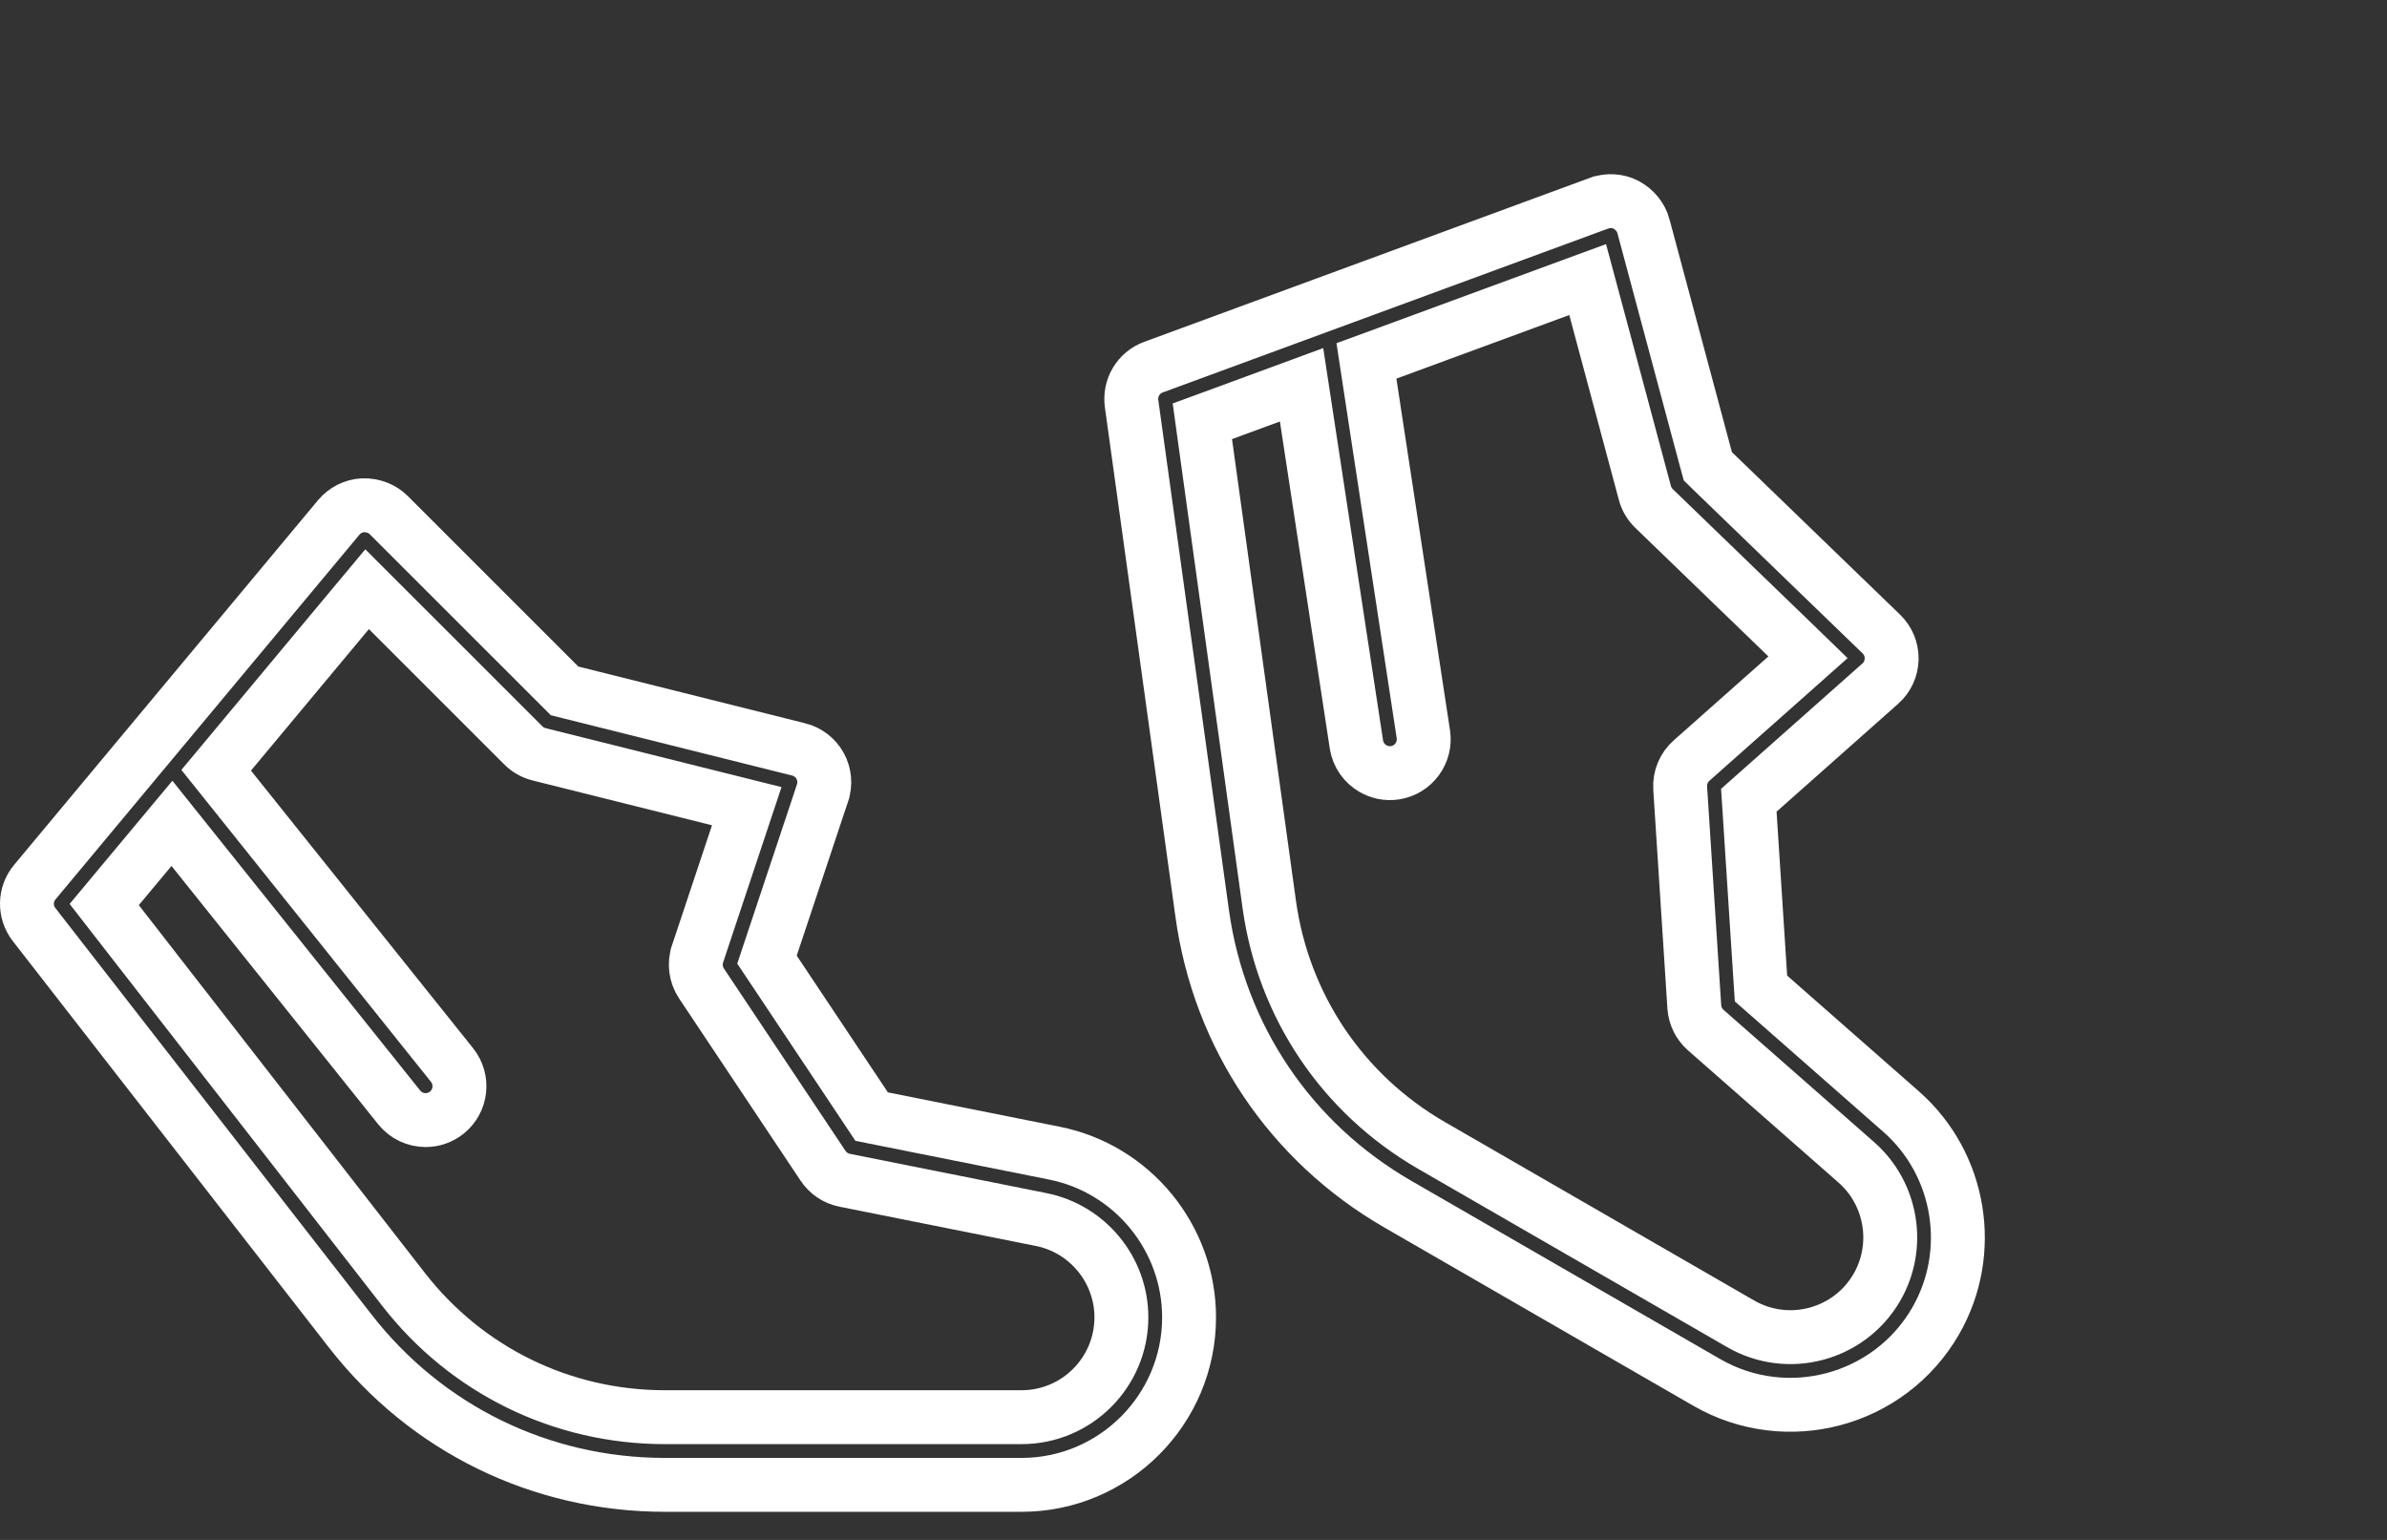
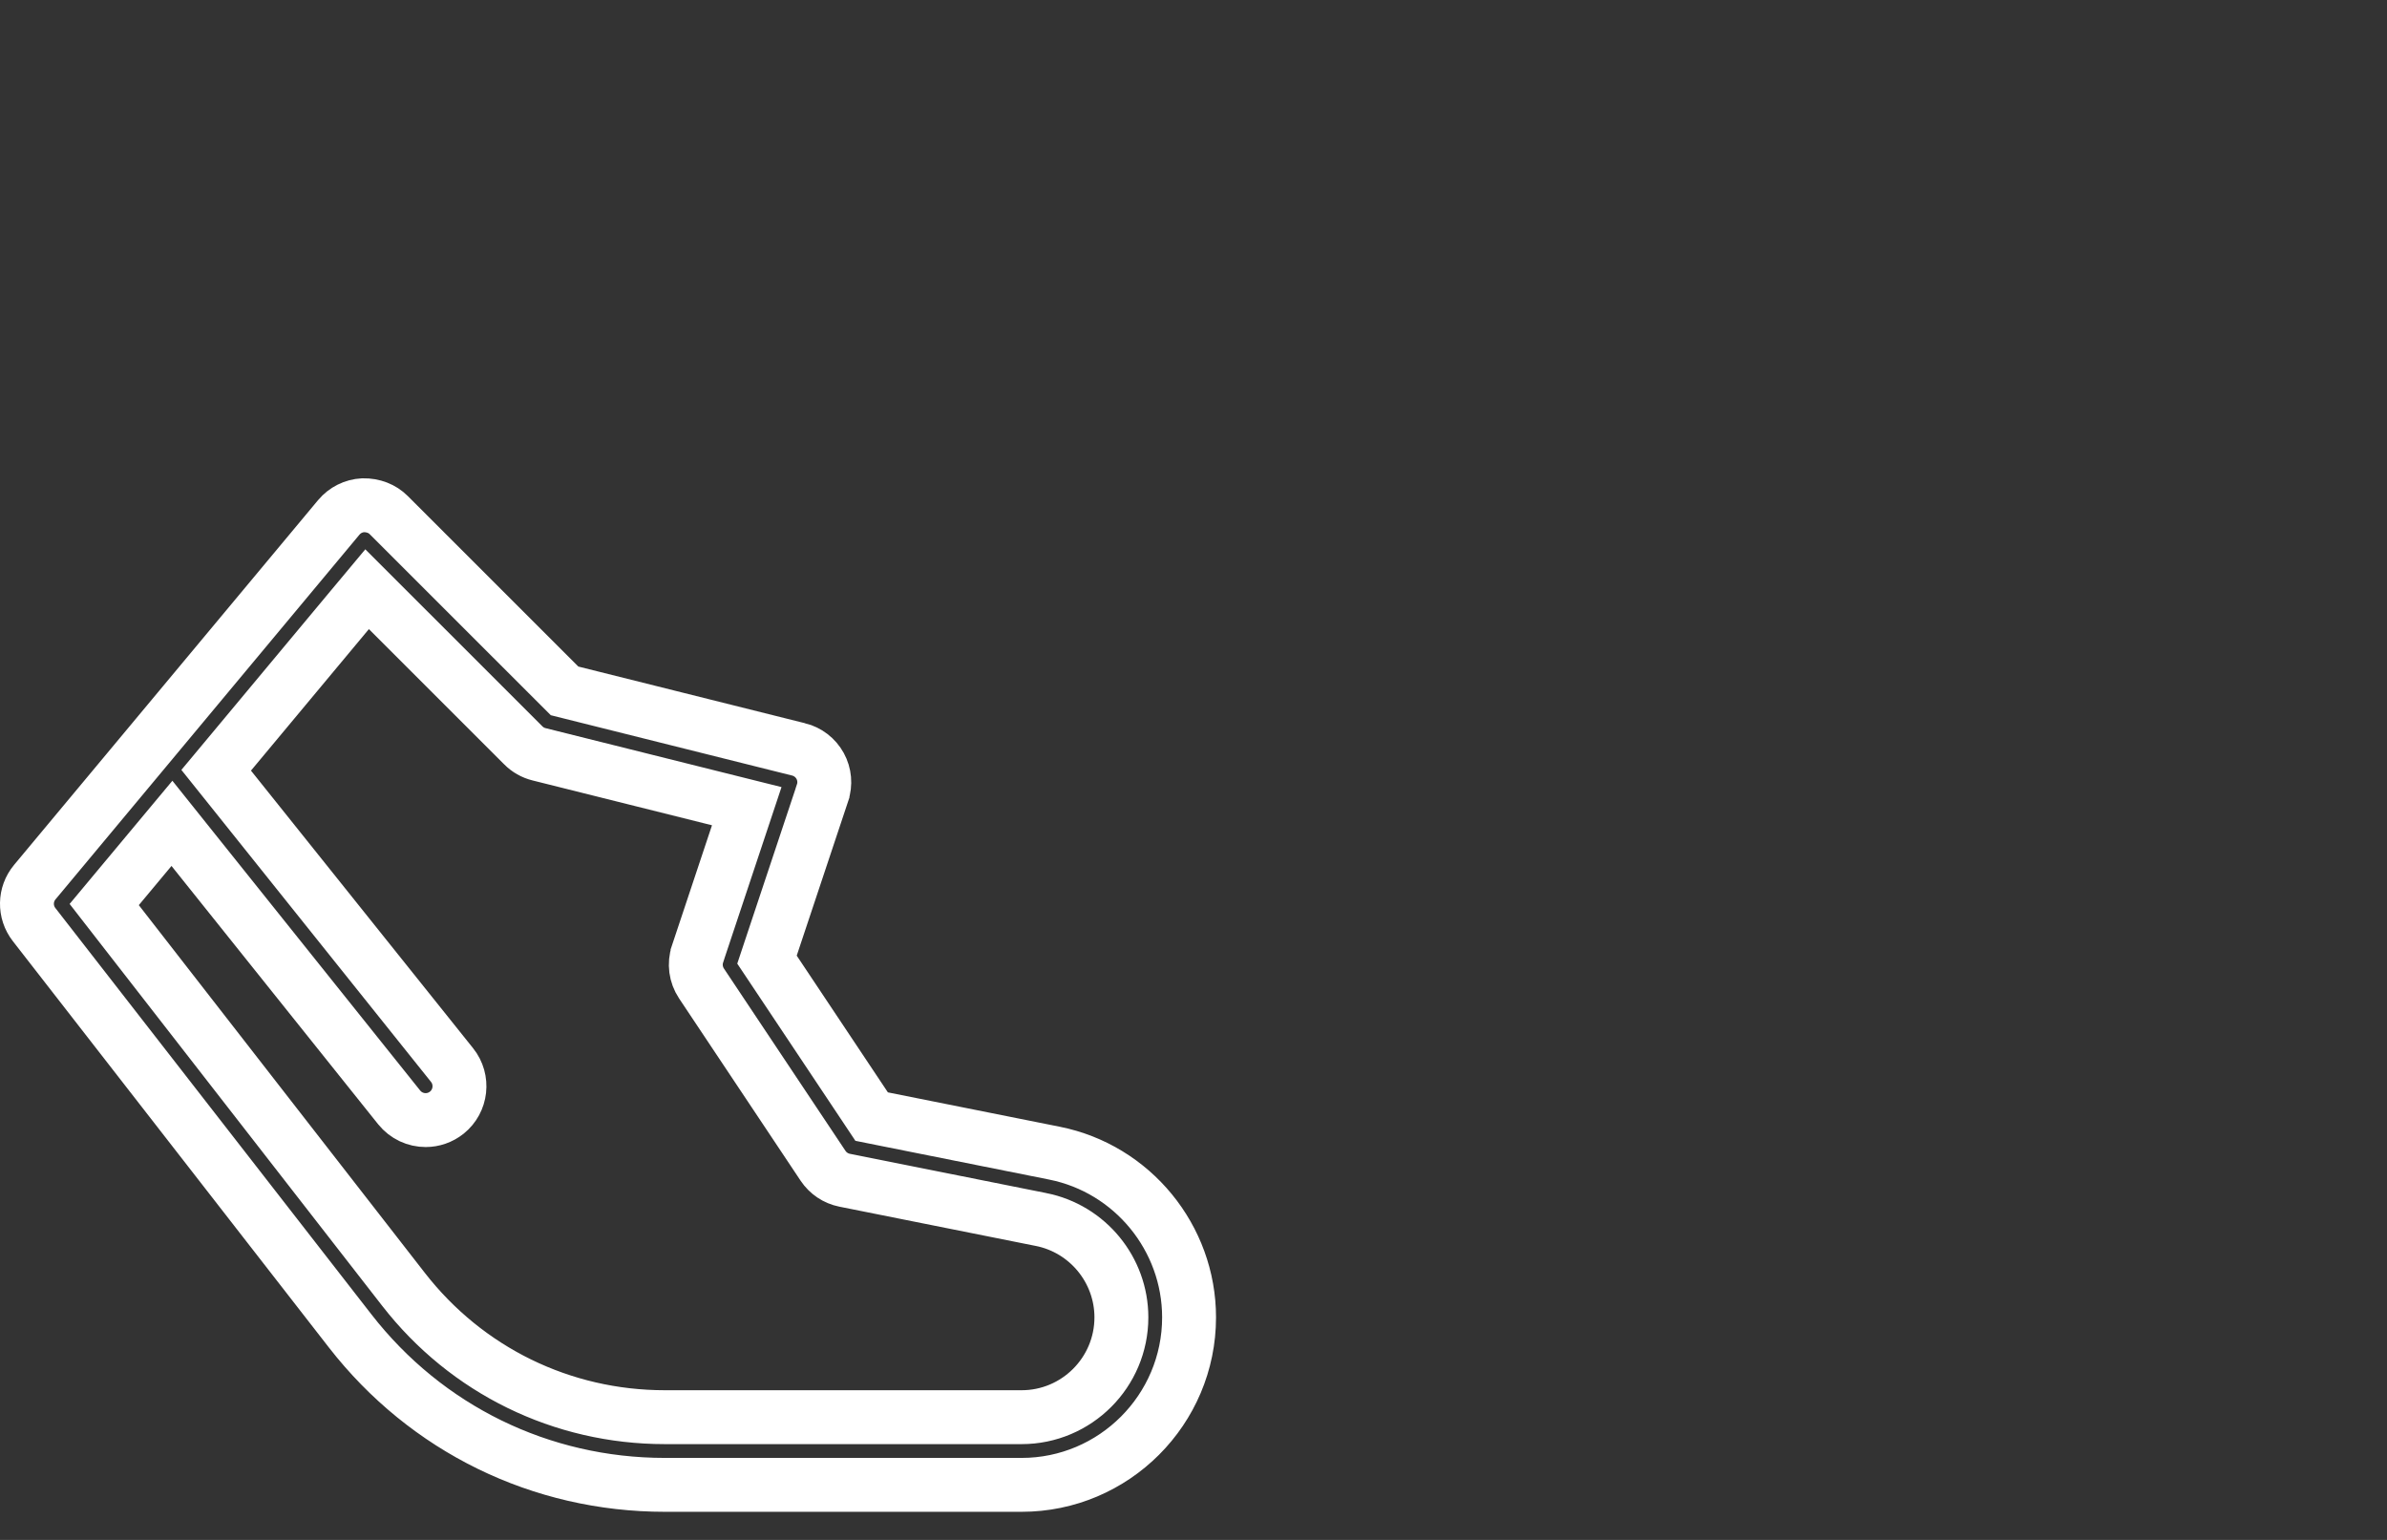
<svg xmlns="http://www.w3.org/2000/svg" width="62" height="40" viewBox="0 0 62 40" fill="none">
  <rect x="0" y="0" width="62" height="40" fill="#333333" stroke="none" />
  <path d="M22.479 28.762L22.64 29.004L22.924 29.061L27.389 29.954C29.413 30.358 30.885 32.154 30.885 34.219C30.885 36.618 28.933 38.57 26.535 38.57H17.269C14.049 38.57 11.072 37.115 9.095 34.572L9.095 34.572L0.886 24.017L0.886 24.017C0.631 23.69 0.639 23.232 0.903 22.915L0.903 22.915L8.799 13.44C8.799 13.44 8.799 13.44 8.799 13.44C8.958 13.25 9.186 13.137 9.43 13.124C9.695 13.119 9.932 13.214 10.096 13.379L10.097 13.38L14.527 17.809L14.664 17.946L14.852 17.993L20.743 19.466L20.744 19.466C20.98 19.525 21.183 19.68 21.302 19.896C21.42 20.112 21.442 20.365 21.364 20.596L21.364 20.598L20.03 24.602L19.922 24.927L20.112 25.212L22.479 28.762ZM10.482 33.493L10.482 33.493C12.122 35.601 14.599 36.812 17.269 36.812H26.535C27.965 36.812 29.127 35.649 29.127 34.219C29.127 32.987 28.251 31.92 27.044 31.678L27.043 31.678L21.937 30.657L21.937 30.657C21.709 30.611 21.508 30.477 21.378 30.282L18.22 25.545C18.22 25.545 18.22 25.545 18.22 25.545C18.07 25.319 18.032 25.036 18.118 24.779L18.118 24.778L19.157 21.659L19.396 20.941L18.663 20.758L14.001 19.593C14.001 19.593 14.001 19.593 14.001 19.593C13.845 19.554 13.704 19.474 13.593 19.362L13.592 19.361L10.077 15.847L9.535 15.305L9.044 15.893L5.981 19.569L5.615 20.008L5.972 20.454L11.742 27.666C12.045 28.045 11.983 28.599 11.605 28.902C11.441 29.032 11.248 29.095 11.057 29.095C10.796 29.095 10.543 28.982 10.367 28.764C10.367 28.764 10.367 28.764 10.367 28.764L5.001 22.056L4.466 21.387L3.917 22.045L3.068 23.063L2.707 23.496L3.053 23.941L10.482 33.493Z" stroke="white" stroke-width="1.4" />
-   <path d="M45.721 25.388L45.74 25.677L45.958 25.868L49.379 28.874C50.93 30.236 51.307 32.527 50.275 34.316C49.075 36.393 46.409 37.108 44.331 35.909L36.306 31.278C33.517 29.668 31.667 26.919 31.226 23.729L31.226 23.729L29.392 10.484L29.392 10.483C29.335 10.074 29.571 9.68 29.958 9.538L29.958 9.538L41.532 5.279C41.532 5.279 41.533 5.279 41.533 5.279C41.765 5.194 42.019 5.209 42.237 5.32C42.469 5.448 42.627 5.65 42.687 5.874L42.687 5.876L44.309 11.926L44.36 12.113L44.499 12.248L48.865 16.468L48.866 16.469C49.041 16.638 49.139 16.873 49.134 17.12C49.128 17.366 49.021 17.596 48.839 17.758L48.837 17.759L45.68 20.56L45.424 20.787L45.446 21.129L45.721 25.388ZM32.967 23.488L32.967 23.488C33.333 26.133 34.873 28.42 37.185 29.755L45.21 34.386C46.45 35.102 48.037 34.675 48.752 33.437C49.367 32.37 49.143 31.008 48.218 30.194L48.218 30.194L44.305 26.757L44.305 26.757C44.131 26.604 44.024 26.387 44.008 26.153L43.641 20.472C43.641 20.472 43.641 20.472 43.641 20.472C43.624 20.201 43.733 19.937 43.936 19.757L43.936 19.757L46.396 17.575L46.961 17.073L46.418 16.547L42.962 13.208C42.962 13.208 42.962 13.208 42.962 13.208C42.847 13.097 42.765 12.957 42.724 12.804L42.724 12.803L41.437 8.002L41.238 7.262L40.519 7.526L36.029 9.178L35.492 9.375L35.578 9.94L36.97 19.071C37.043 19.55 36.713 19.999 36.234 20.073C36.027 20.104 35.829 20.061 35.663 19.965C35.437 19.835 35.274 19.611 35.231 19.334C35.231 19.334 35.231 19.334 35.231 19.334L33.936 10.842L33.807 9.995L33.003 10.291L31.759 10.749L31.23 10.943L31.307 11.502L32.967 23.488Z" stroke="white" stroke-width="1.4" />
</svg>